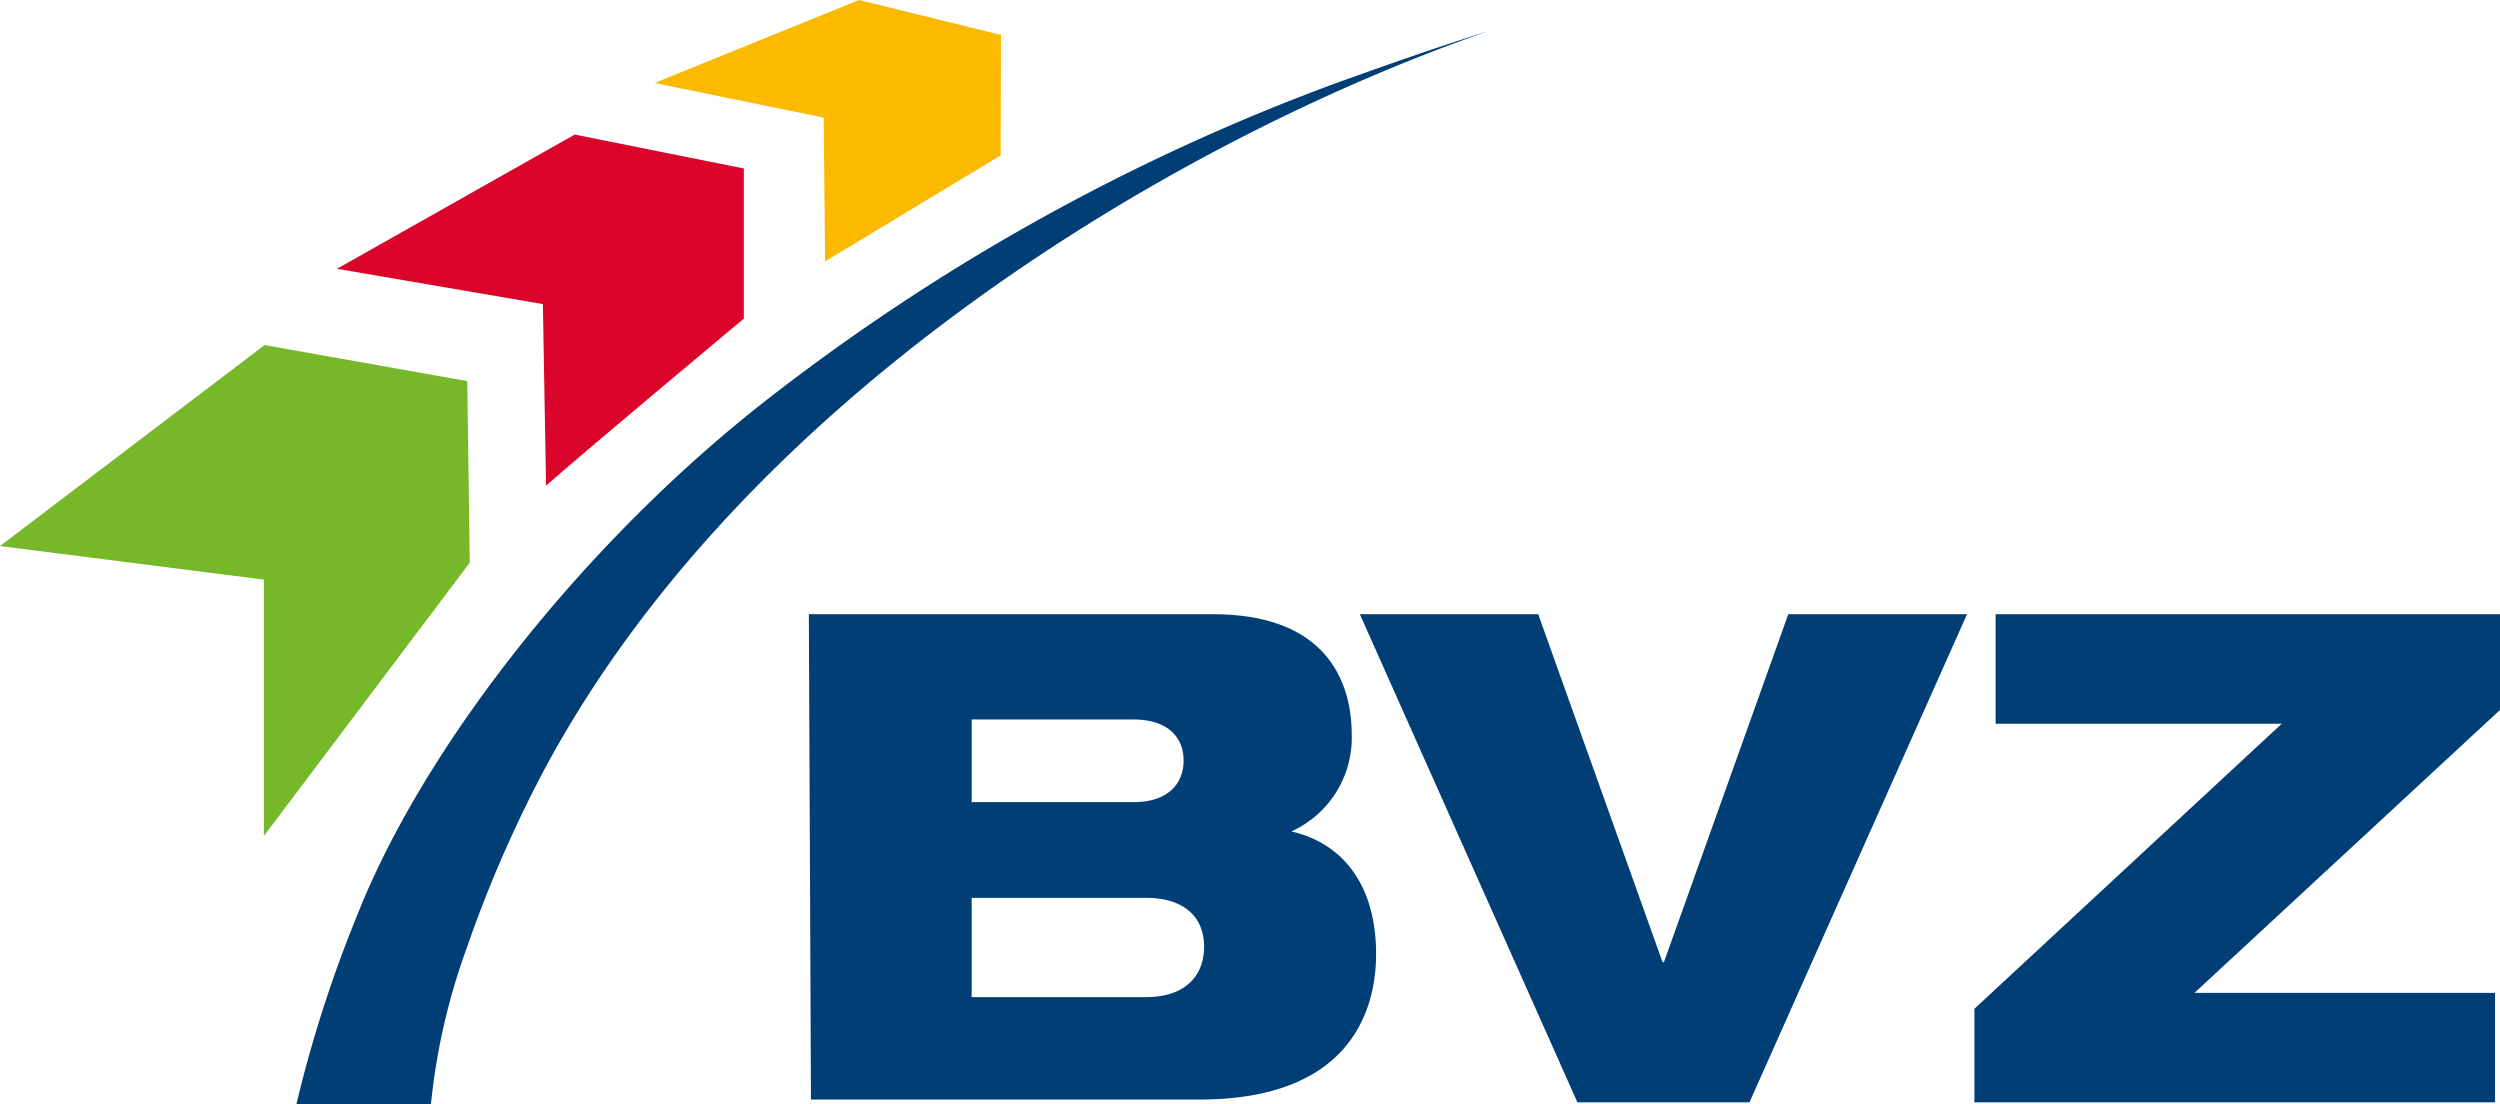
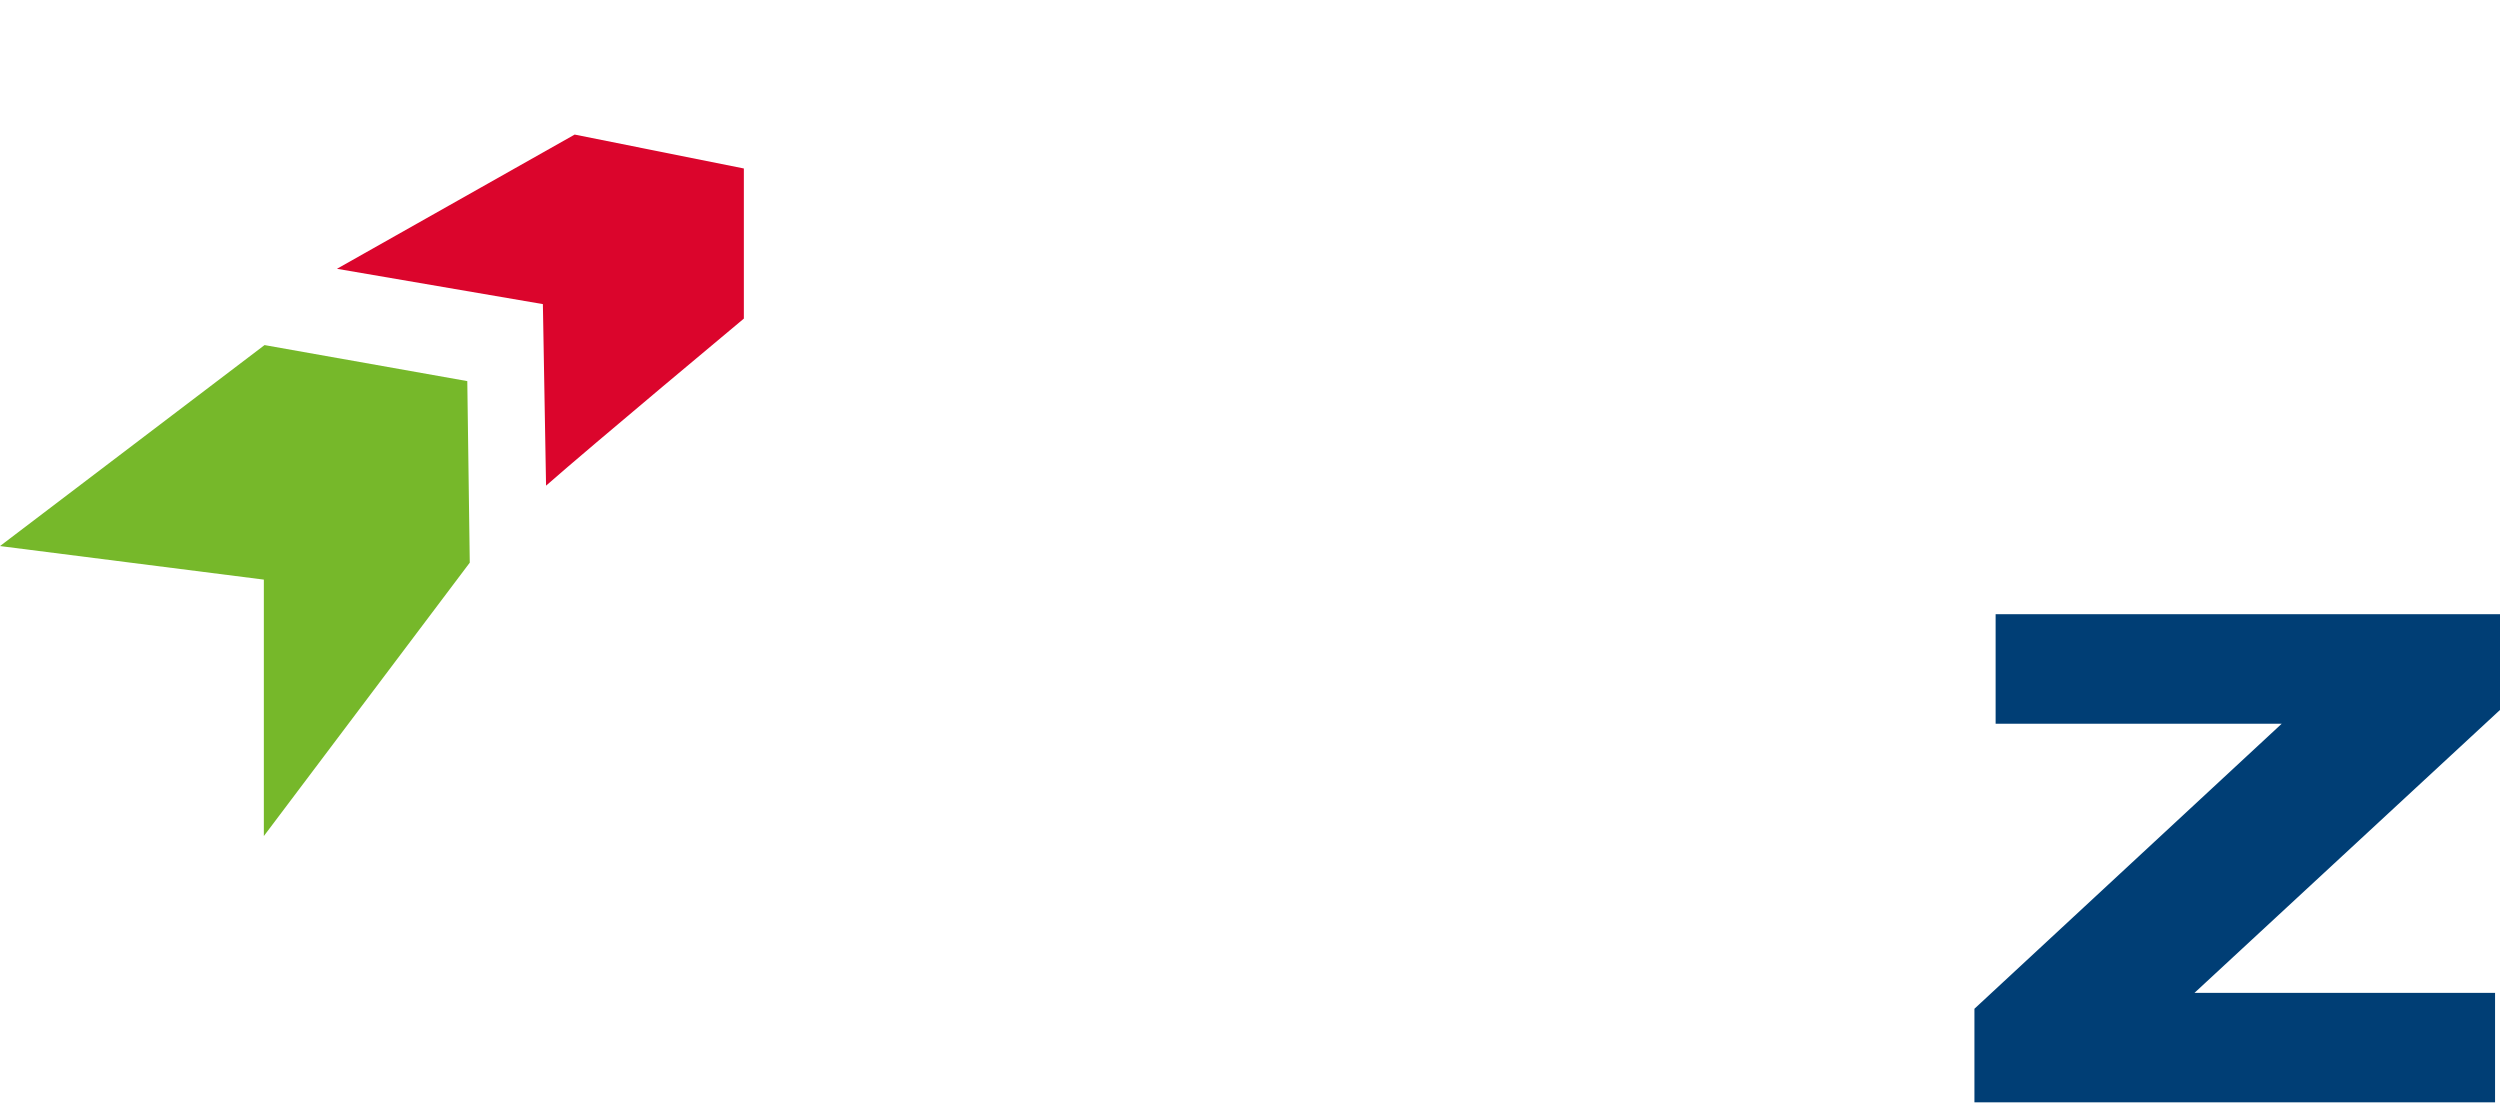
<svg xmlns="http://www.w3.org/2000/svg" id="Ebene_1" data-name="Ebene 1" viewBox="0 0 70.78 31.27">
  <defs>
    <style>.cls-1{fill:none;}.cls-2{clip-path:url(#clip-path);}.cls-3{fill:#003e75;}.cls-4{fill:#fbba00;}.cls-5{fill:#db052c;}.cls-6{fill:#76b82a;}</style>
    <clipPath id="clip-path" transform="translate(-0.22 -0.46)">
      <rect class="cls-1" x="0.22" y="0.46" width="70.78" height="31.27" />
    </clipPath>
  </defs>
  <title>logo</title>
  <g class="cls-2">
-     <path class="cls-3" d="M32.68,28.69c1,0,1.63-.52,1.63-1.43s-.66-1.38-1.63-1.38H27.73v2.81Zm-4.95-5.52h4.58c1,0,1.42-.54,1.42-1.18s-.43-1.16-1.42-1.16H27.73Zm-4.61-5.32H34.56c3.35,0,3.93,2.07,3.93,3.41A2.91,2.91,0,0,1,36.78,24v0c1.45.33,2.4,1.51,2.4,3.47,0,1.64-.77,4.12-5,4.12h-11Z" transform="translate(-0.22 -0.46)" />
-     <polygon class="cls-3" points="38.5 17.39 43.55 17.39 47.07 27.24 47.11 27.24 50.63 17.39 55.69 17.39 49.53 31.21 44.66 31.21 38.5 17.39" />
    <polygon class="cls-3" points="55.9 28.56 64.6 20.49 56.5 20.49 56.5 17.39 70.78 17.39 70.78 20.1 62.13 28.11 70.64 28.11 70.64 31.21 55.9 31.21 55.9 28.56" />
-     <polygon class="cls-4" points="28.34 0.99 28.33 4.4 23.36 7.4 23.32 3.33 18.53 2.35 24.32 0 28.34 0.99" />
    <path class="cls-5" d="M21.28,5.23V9.48S17,13.05,15.68,14.21l-.09-5.14-5.83-1,6.73-3.8Z" transform="translate(-0.22 -0.46)" />
    <polygon class="cls-6" points="0 15.46 7.47 16.41 7.47 23.67 13.3 15.93 13.23 10.79 7.49 9.77 0 15.46" />
-     <path class="cls-3" d="M42.36,1.34C33.24,4.5,20.55,12.11,15.13,23.23a35.8,35.8,0,0,0-1.71,4.11,18.17,18.17,0,0,0-1,4.39H8.61a36.31,36.31,0,0,1,1.72-5.35c1.92-4.87,6.59-10.77,11.87-14.81A59.88,59.88,0,0,1,38.11,2.79c1.37-.49,2.81-1,4.25-1.45" transform="translate(-0.22 -0.46)" />
  </g>
</svg>